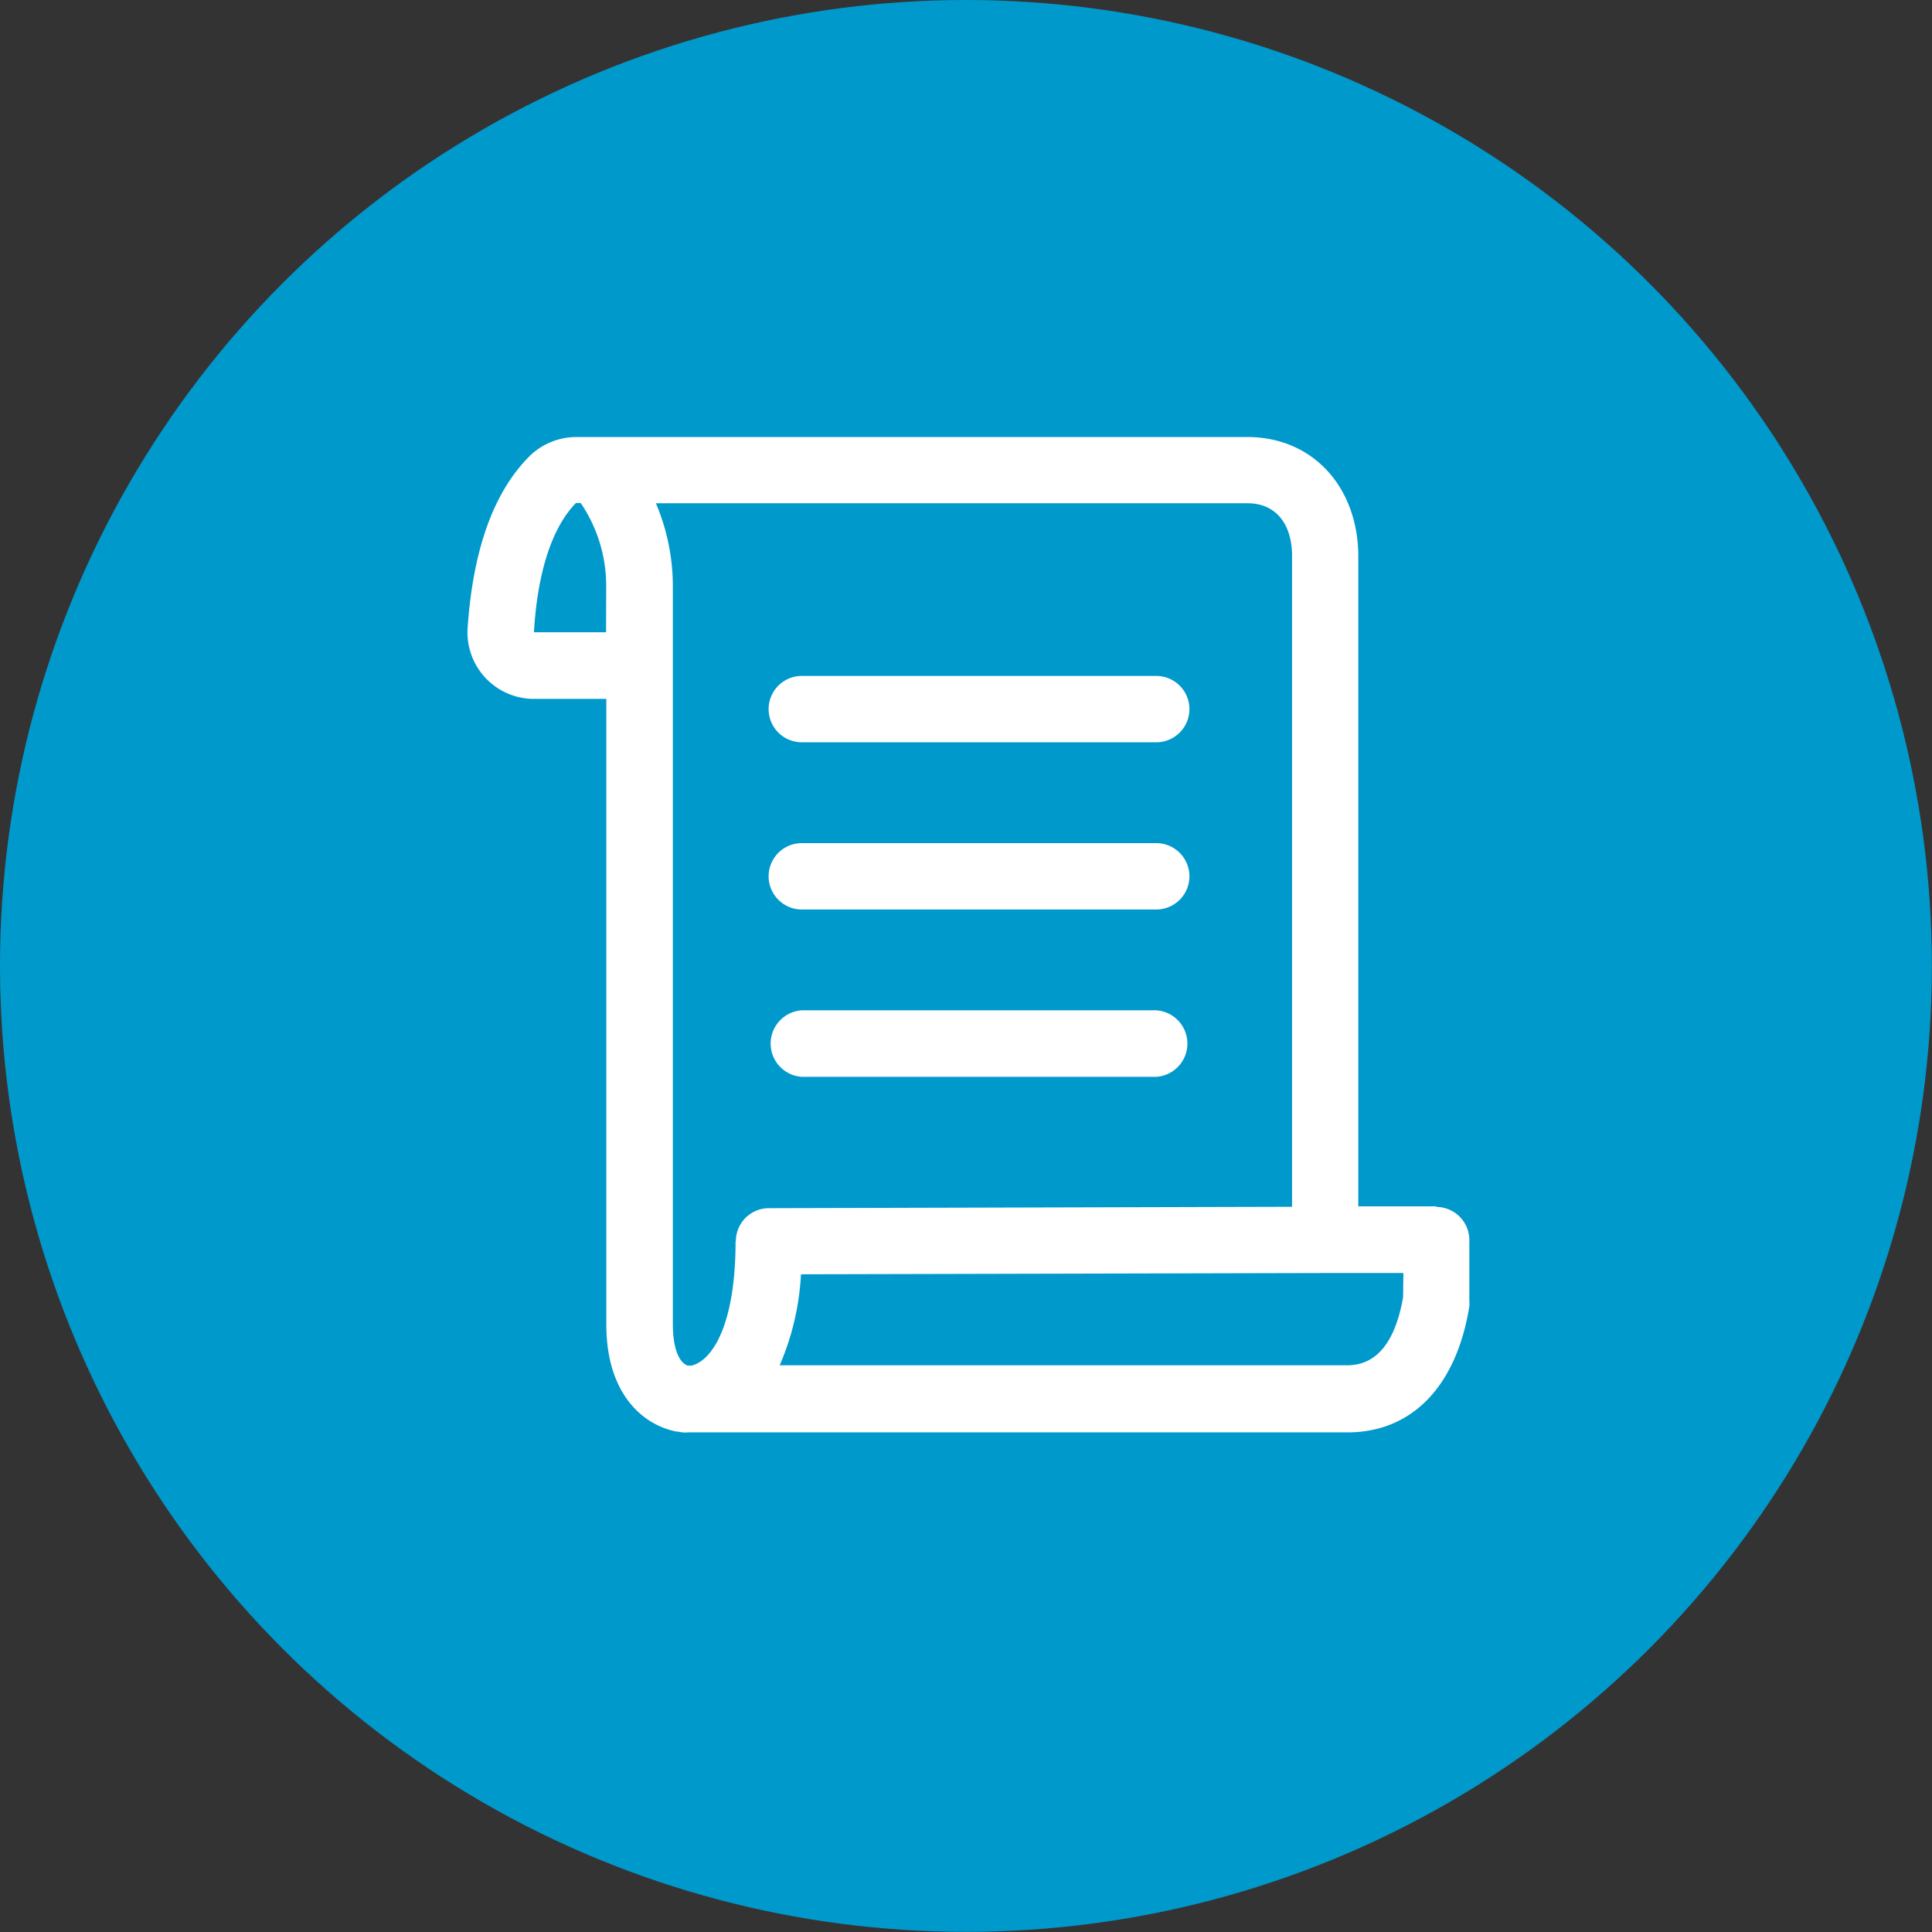
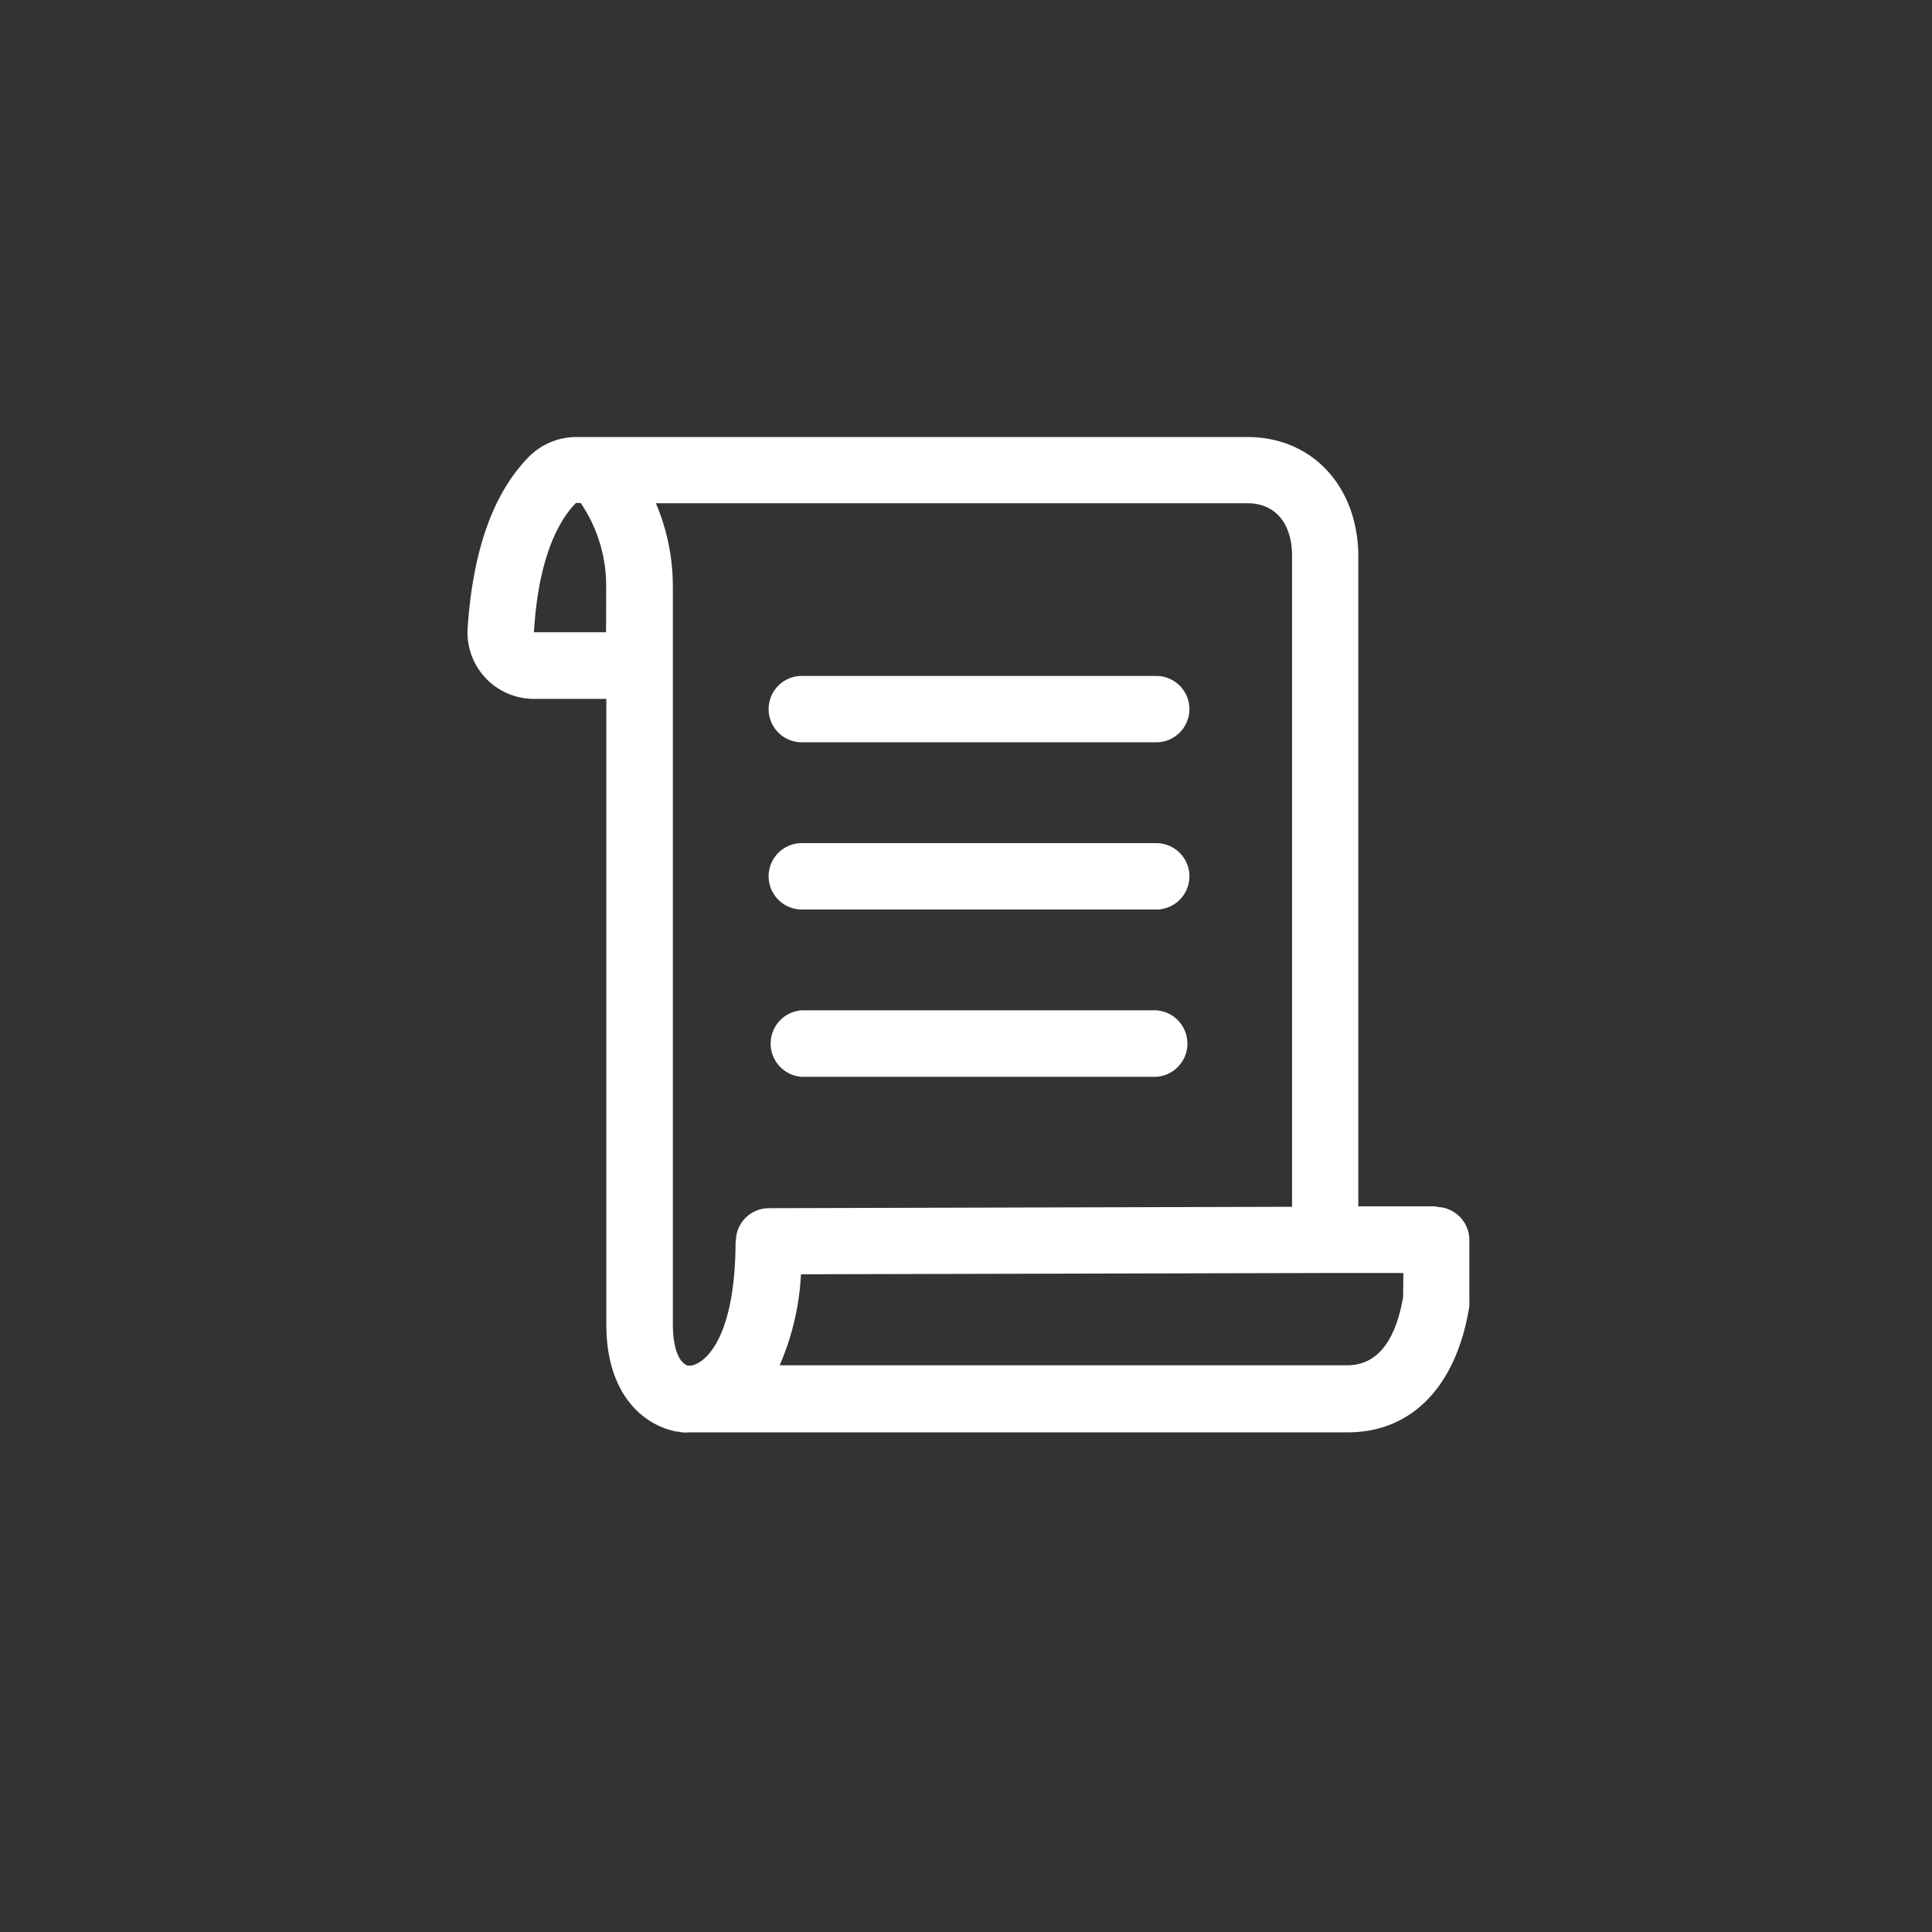
<svg xmlns="http://www.w3.org/2000/svg" viewBox="0 0 137.97 137.97">
  <rect x="0" y="0" width="137.97" height="137.97" fill="#333333" stroke="none" />
  <defs>
    <style>.cls-1{fill:#09c;}.cls-2{fill:#fff;}</style>
  </defs>
  <g id="Layer_2" data-name="Layer 2">
    <g id="Layer_1-2" data-name="Layer 1">
-       <circle class="cls-1" cx="68.98" cy="68.98" r="68.98" />
      <path class="cls-2" d="M82.57,48.27H57.26a2.37,2.37,0,0,0,0,4.74H82.57a2.37,2.37,0,1,0,0-4.74Zm0,11.94H57.26a2.37,2.37,0,1,0,0,4.74H82.57a2.37,2.37,0,1,0,0-4.74Zm0,11.94H57.26a2.38,2.38,0,0,0,0,4.75H82.57a2.38,2.38,0,0,0,0-4.75Zm20,14H97V39.54c-.1-4.9-3.36-8.33-7.91-8.33l-45.88,0H41.14a4.79,4.79,0,0,0-3.38,1.42c-2.58,2.63-4,6.76-4.37,12.28a4.75,4.75,0,0,0,4.74,5H43.3V94.59c0,4.9,2.56,7.16,5,7.64h.06l.36.06a2.2,2.2,0,0,0,.44,0l.29,0,.36,0H96.23c4.61,0,7.78-3.3,8.7-9a2.43,2.43,0,0,0,0-.38V88.56A2.37,2.37,0,0,0,102.59,86.19Zm-59.29-41H38.13c.25-4.28,1.29-7.48,3-9.23h.34a10.54,10.54,0,0,1,1.82,5.93Zm9.25,43.48c0,6-1.67,8.53-3.14,8.89H49.1c-.51-.19-1.05-1-1.05-3V41.87a15.17,15.17,0,0,0-1.21-5.93H89.1c1.94,0,3.12,1.38,3.17,3.64v46.6l-37.36.1A2.36,2.36,0,0,0,52.55,88.65Zm47.67,4c-.56,3.23-1.9,4.87-4,4.87H55.68A18.78,18.78,0,0,0,57.2,91l37.44-.09h5.58Z" />
    </g>
  </g>
</svg>